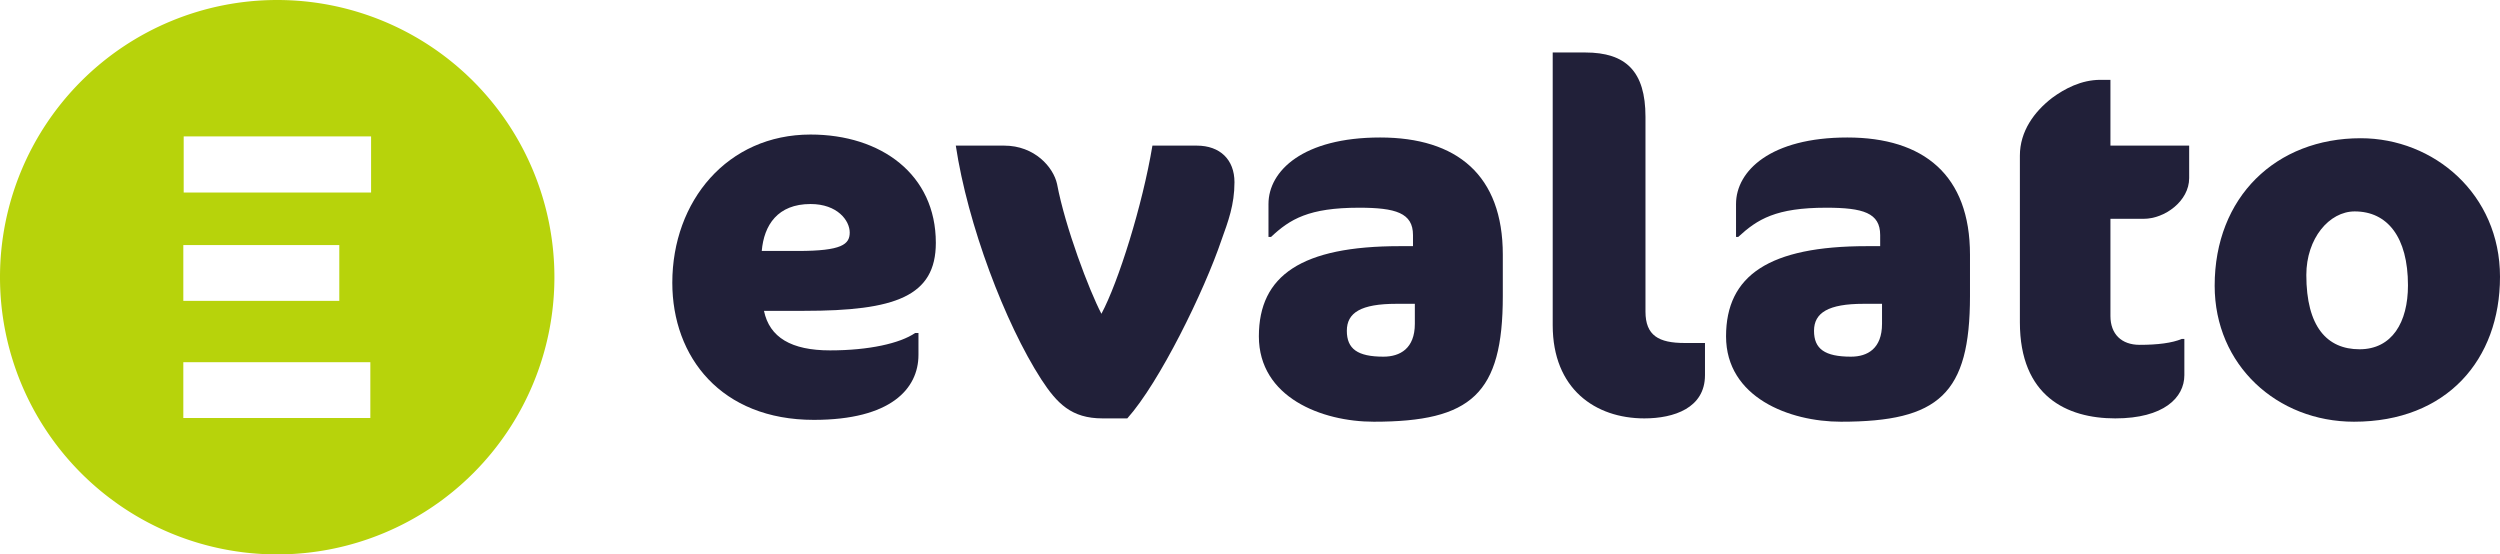
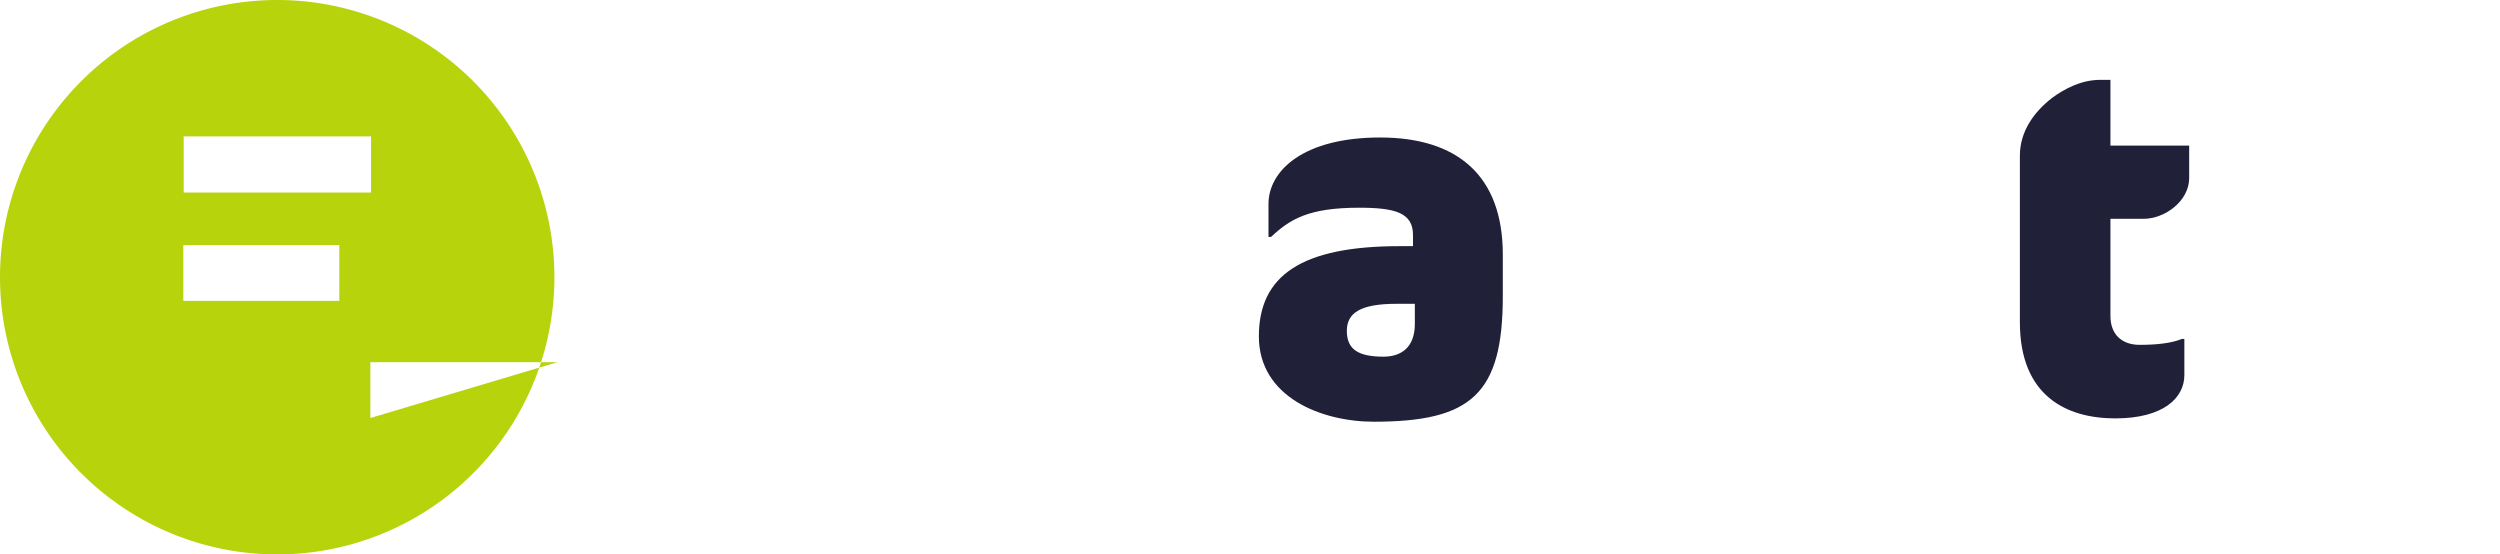
<svg xmlns="http://www.w3.org/2000/svg" viewBox="0 0 676.4 150">
  <defs>
    <style>.cls-1{fill:#b7d30b;}.cls-2{fill:#212039;}</style>
  </defs>
  <g id="Layer_2" data-name="Layer 2">
    <g id="Layer_1-2" data-name="Layer 1">
-       <path class="cls-1" d="M75,0a75,75,0,1,0,75,75A75,75,0,0,0,75,0ZM49.6,66.3H91.8V81.4H49.6Zm50.6,46.8H49.6V98h50.6Zm.2-61H49.7V36.9h50.7Z" />
-       <path class="cls-2" d="M217.6,84.1H206.7c1.5,7.2,7.4,10.7,17.9,10.7s18.9-1.9,23-4.7h.9V96c0,9.2-7.5,17.6-28.3,17.6-25.1,0-38.3-17-38.3-37.1,0-22.1,14.9-40.1,37.4-40.1,19.1,0,33.9,10.8,33.9,29.3C253.2,80.2,242.2,84.1,217.6,84.1Zm1.7-28.9c-8.9,0-12.6,5.7-13.2,12.7h9.8c11.9,0,14-1.8,14-5S226.6,55.2,219.3,55.2Z" />
-       <path class="cls-2" d="M305,113.2h-6.7c-8.4,0-12.3-4-16.6-10.6-9.8-15.2-19.9-41.9-23.1-63.2h13.1c8.2,0,13.3,5.8,14.3,10.4,2.2,11.7,8.7,28.8,12,35.1,4.6-8.6,11.1-29.3,13.8-45.5h12c6.3,0,10.2,3.8,10.2,9.9s-1.7,10.6-3.5,15.6C325.8,78.8,313.7,103.5,305,113.2Z" />
+       <path class="cls-1" d="M75,0a75,75,0,1,0,75,75A75,75,0,0,0,75,0ZM49.6,66.3H91.8V81.4H49.6Zm50.6,46.8V98h50.6Zm.2-61H49.7V36.9h50.7Z" />
      <path class="cls-2" d="M371.7,114.1c-14.1,0-31.1-6.6-31.1-23.1s11.6-24.4,38.1-24.4h3.6v-3c0-6-4.7-7.4-14.6-7.4-13.6,0-18.7,3.1-23.8,7.9h-.7V55.2c0-9,9.4-18,30.2-18s33.2,10.2,33.2,31.7V80.1C406.6,106.6,398.1,114.1,371.7,114.1Zm11.1-31.9h-5c-9.6,0-13.4,2.4-13.4,7.3s2.9,7,9.9,7c4.5,0,8.5-2.2,8.5-8.9Z" />
-       <path class="cls-2" d="M444.9,113.2c-13.3,0-24.8-8-24.8-25.2V14.2h8.8c11,0,16.3,5.1,16.3,17.4V84.3c0,6.5,3.6,8.5,10.6,8.5h5.5v8.7C461.3,110.4,452.9,113.2,444.9,113.2Z" />
-       <path class="cls-2" d="M498.1,114.1c-14,0-31.1-6.6-31.1-23.1s11.7-24.4,38.1-24.4h3.6v-3c0-6-4.6-7.4-14.6-7.4-13.6,0-18.6,3.1-23.8,7.9h-.6V55.2c0-9,9.4-18,30.1-18S533,47.4,533,68.9V80.1C533,106.6,524.6,114.1,498.1,114.1Zm11.1-31.9h-5c-9.5,0-13.4,2.4-13.4,7.3s2.9,7,10,7c4.5,0,8.4-2.2,8.4-8.9Z" />
      <path class="cls-2" d="M555.2,26.5c3.4-2.5,7.9-4.9,13.1-4.9H571V39.4h21.3v8.8c0,6.2-6.6,11-12.3,11h-9V85.5c0,4.9,3,7.8,7.9,7.8s8.8-.5,11.4-1.6h.7v9.8c0,6.1-5.6,11.7-18.7,11.7s-25.8-6-25.8-26V42.1C546.5,35.5,550.4,30.2,555.2,26.5Z" />
-       <path class="cls-2" d="M638.7,37.4c19.8,0,37.7,15.1,37.7,37.5s-14.4,39.2-39.5,39.2c-20.8,0-37.7-15.3-37.7-36.8C599.2,53.3,615.8,37.4,638.7,37.4Zm-1.6,19.8c-6.9,0-13.1,7.3-13.1,17.2,0,14,5.6,20.1,14.4,20.1s13.1-7.3,13.1-17.3C651.5,64.1,645.9,57.2,637.1,57.2Z" />
    </g>
  </g>
</svg>